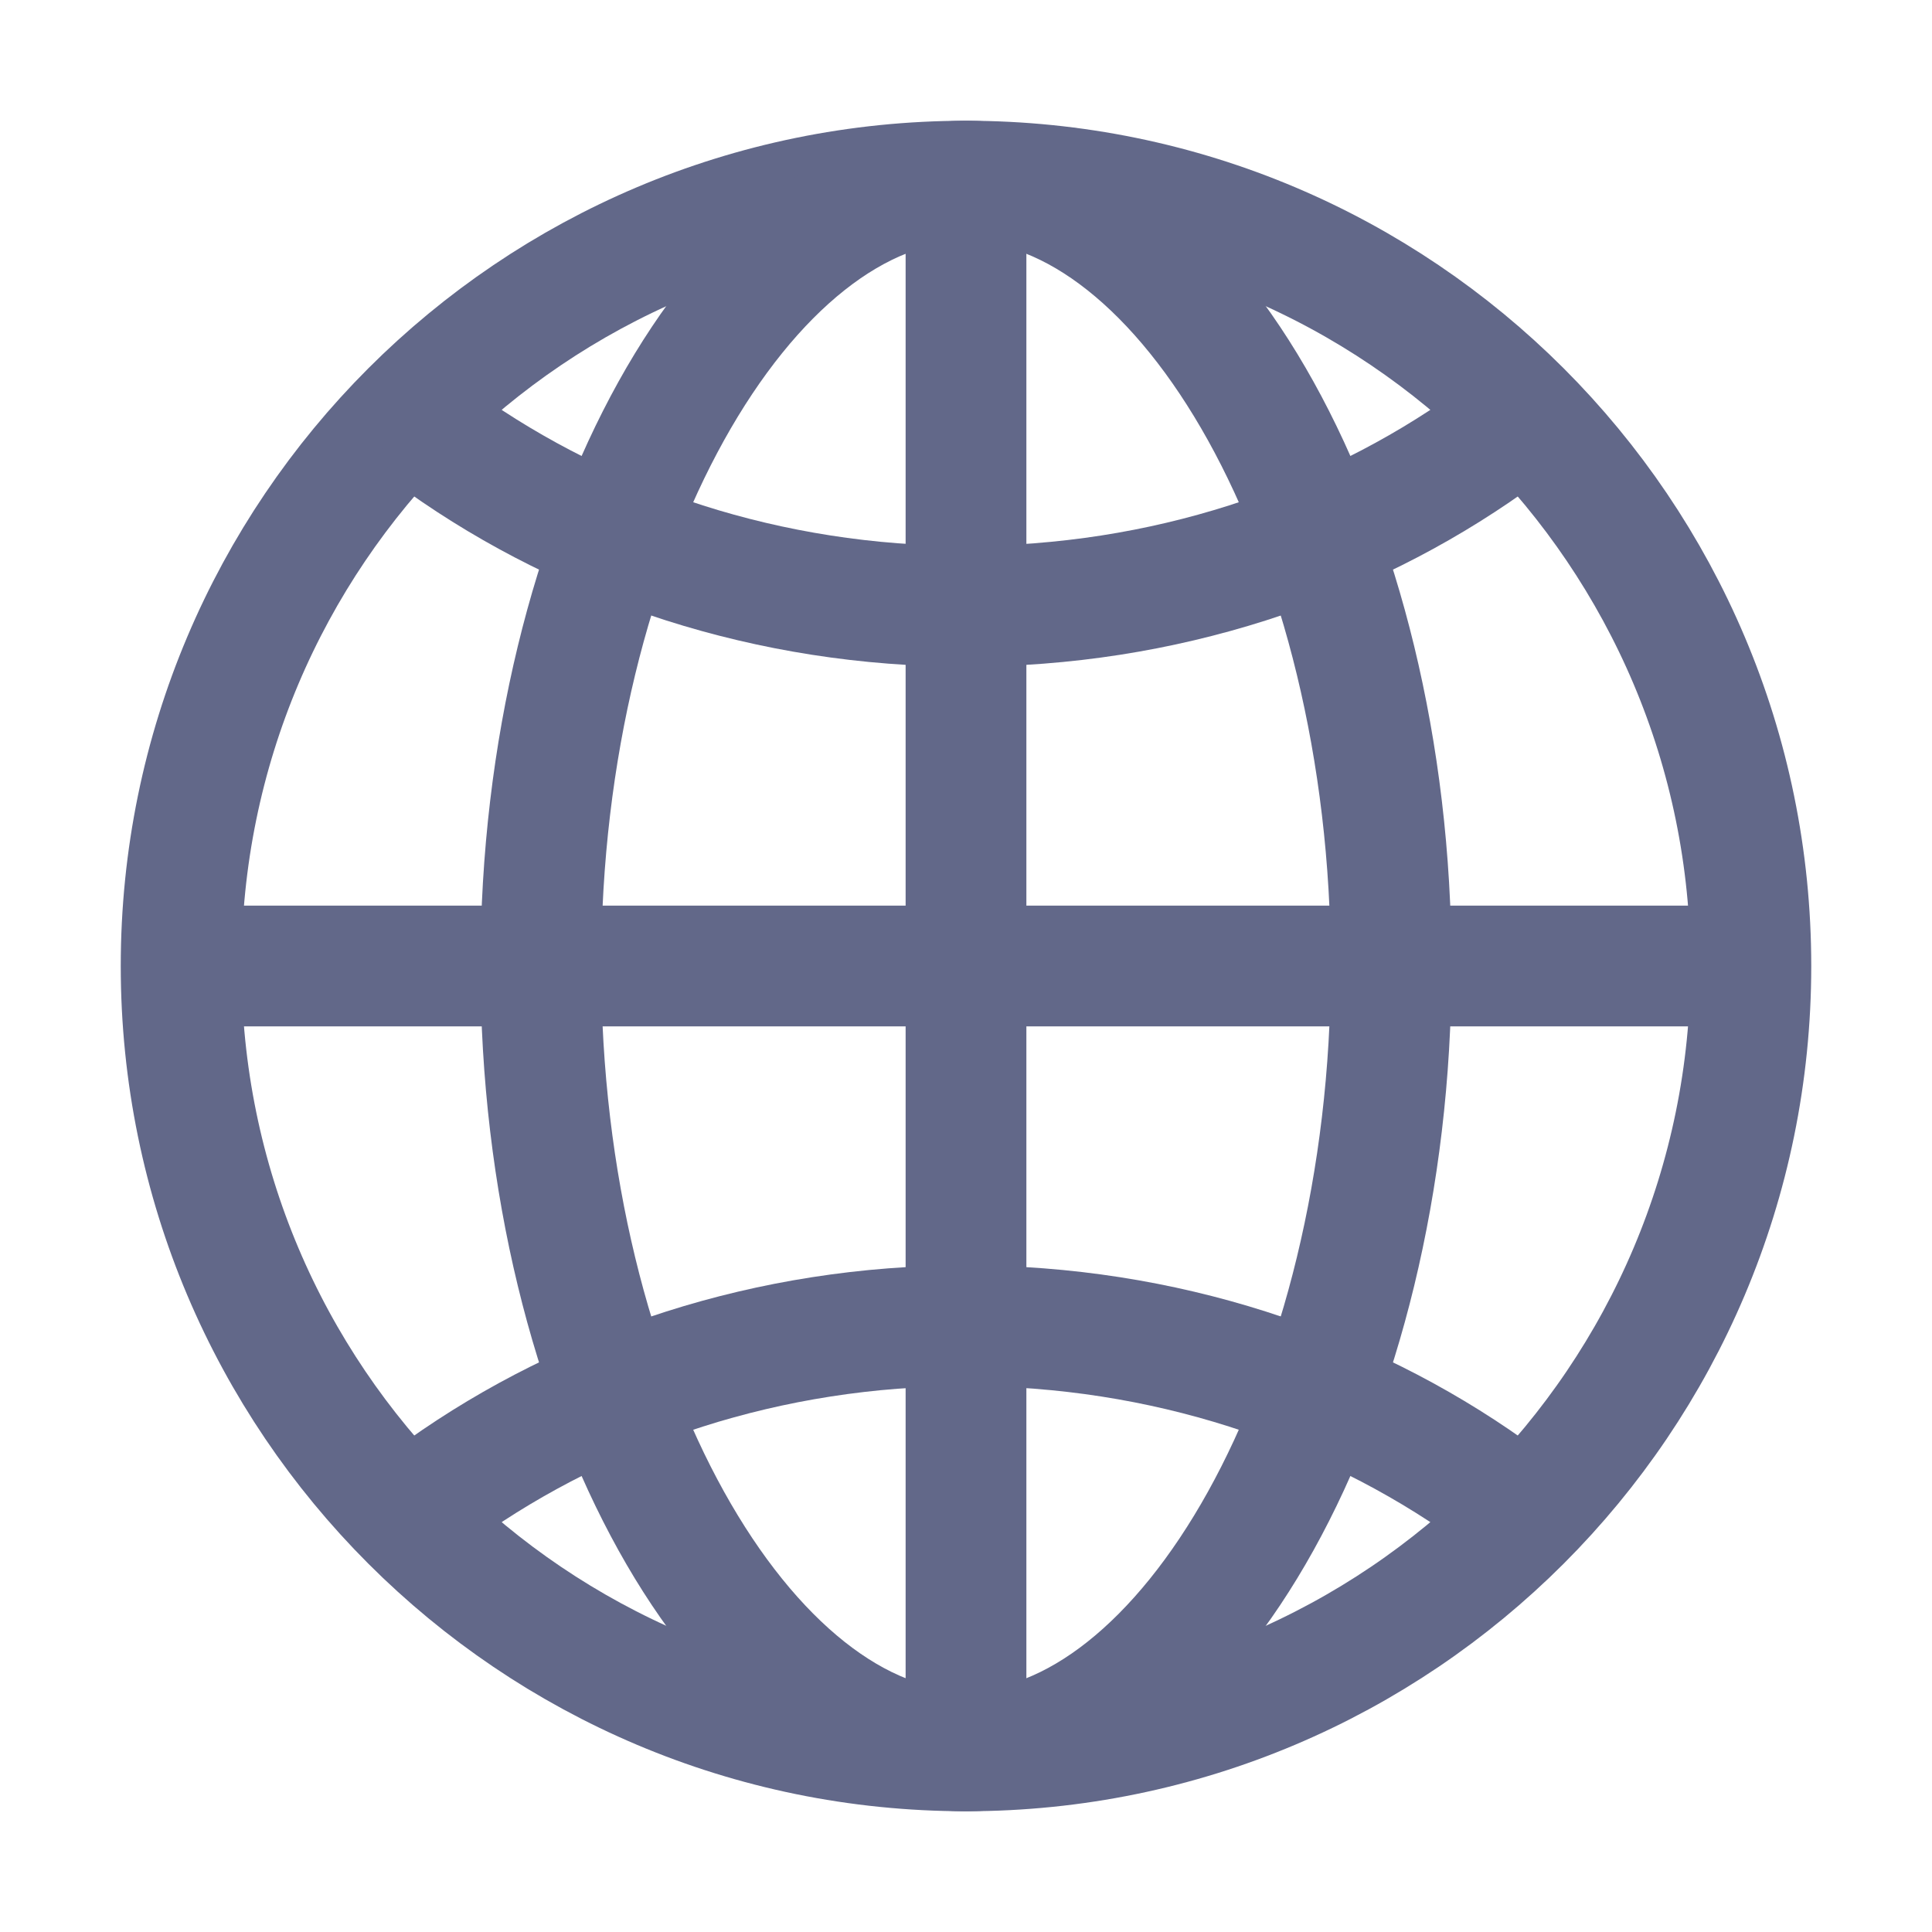
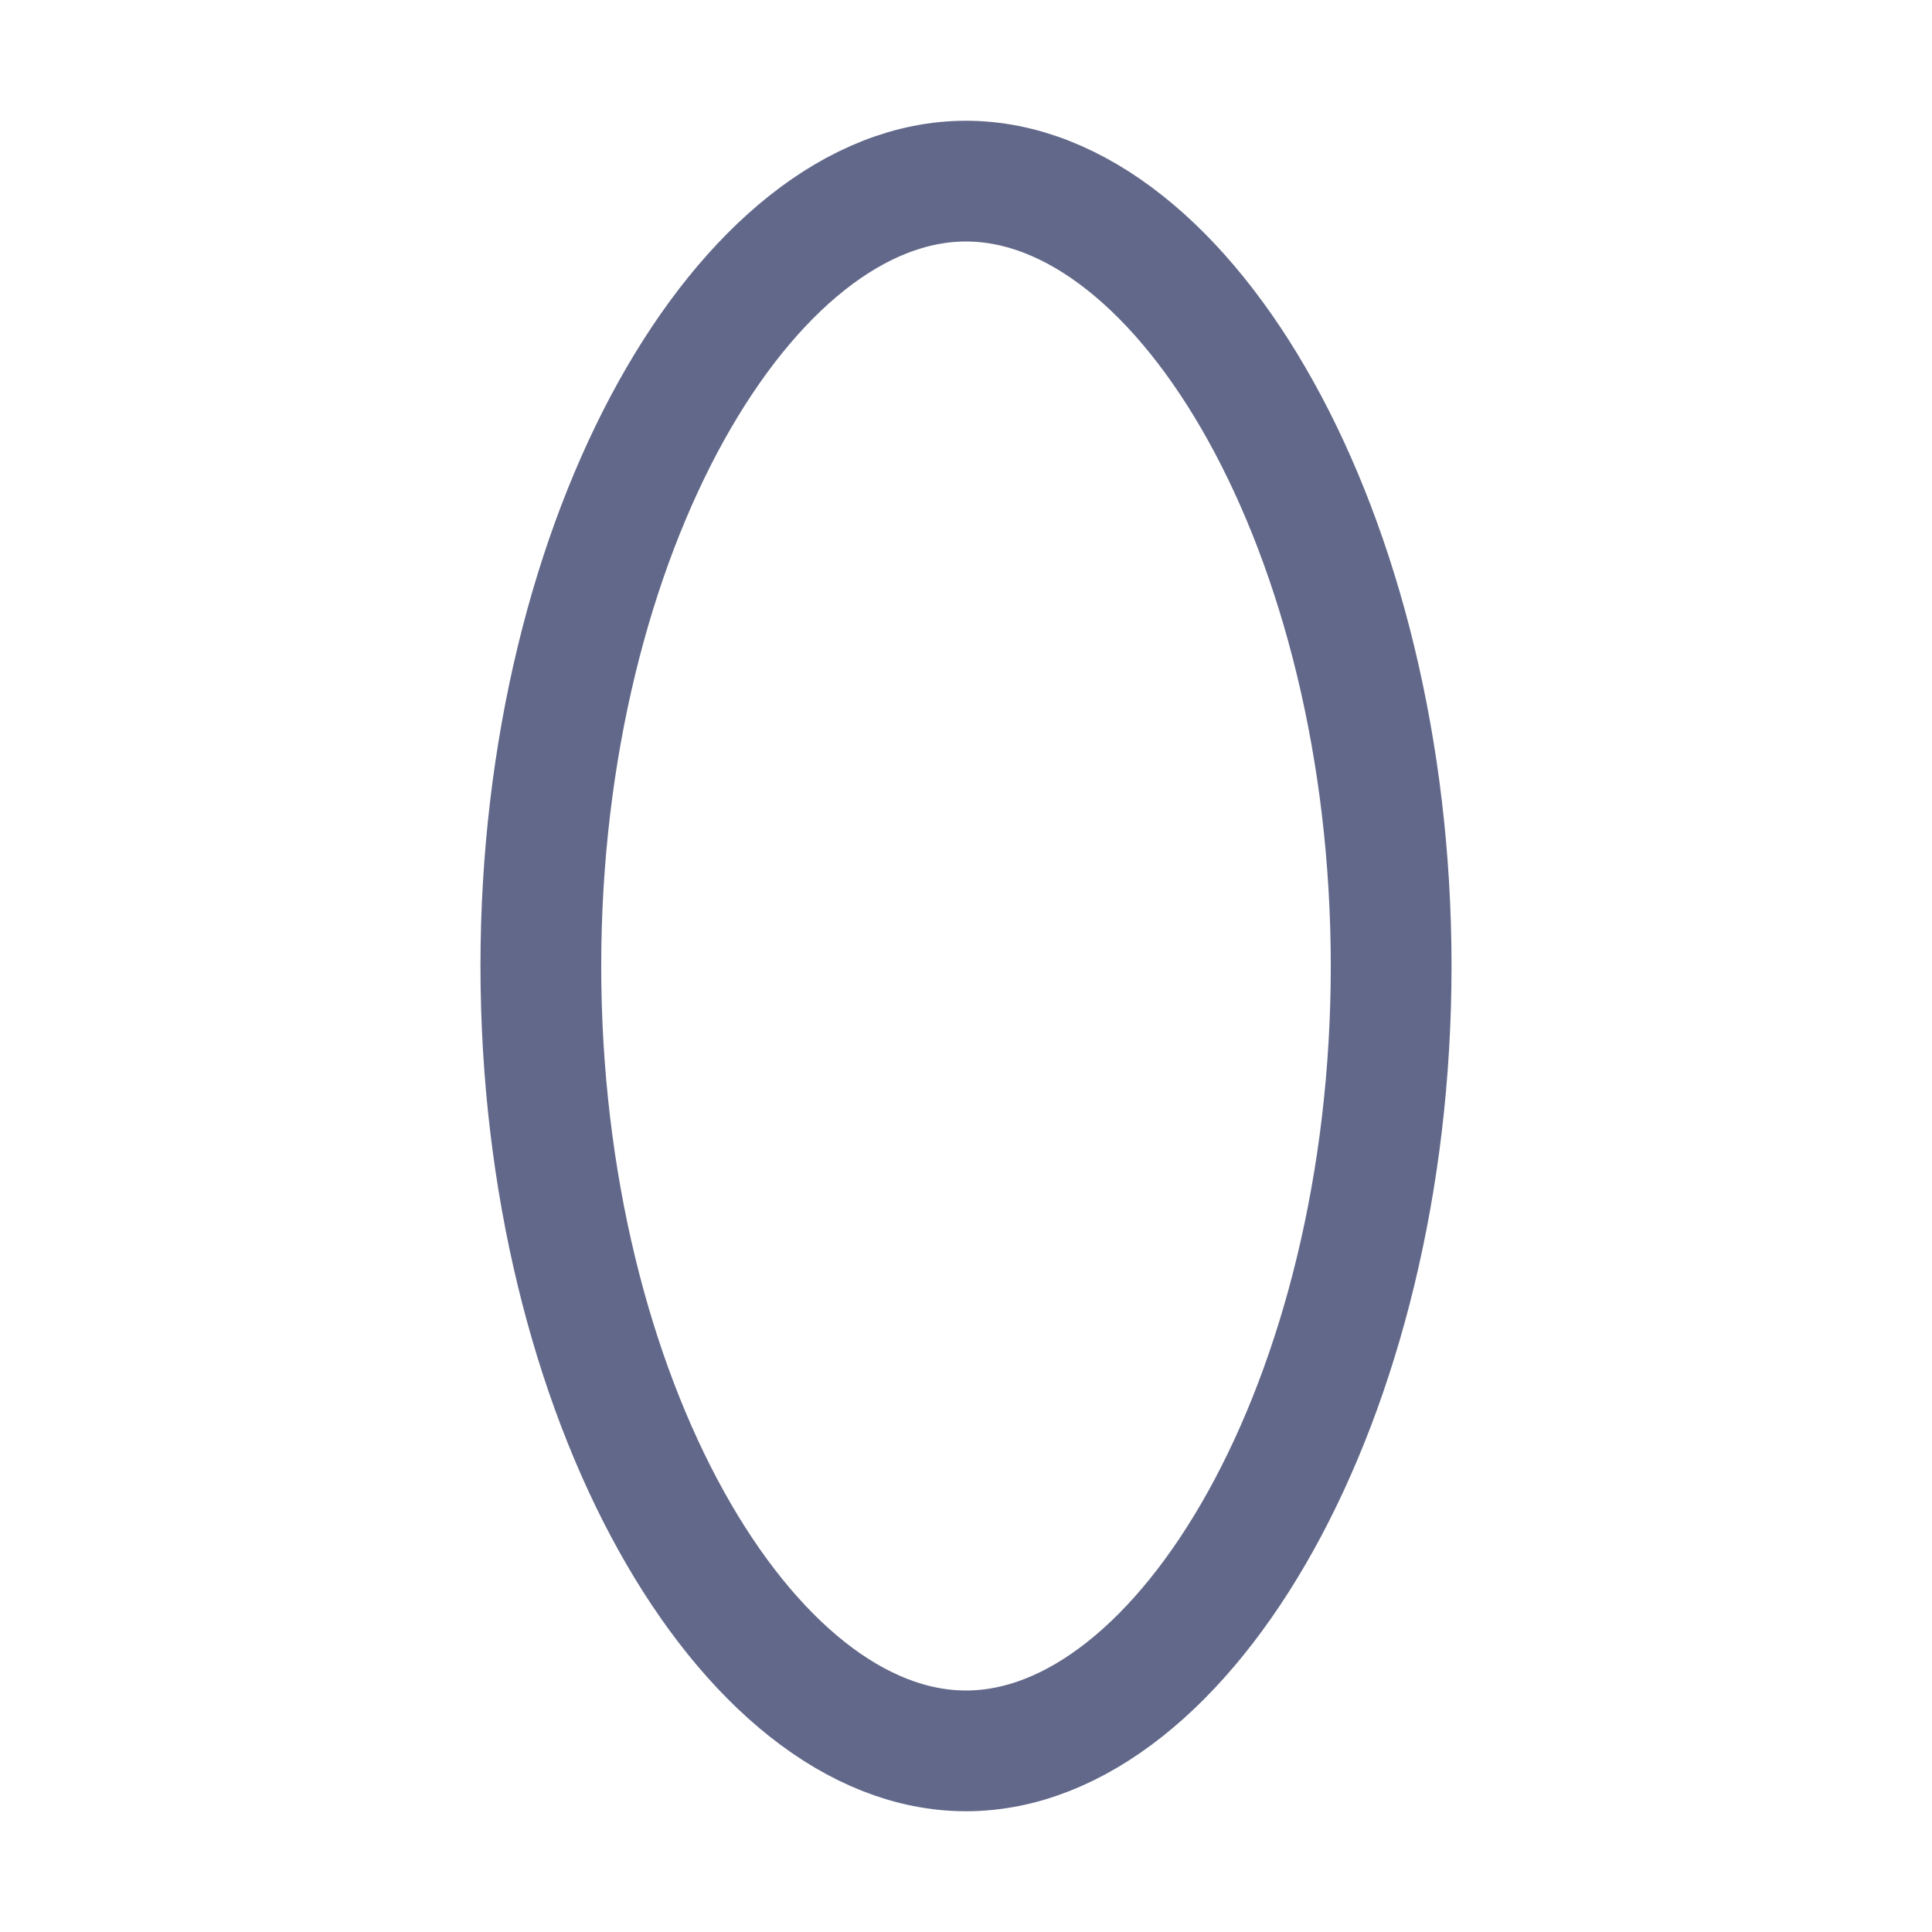
<svg xmlns="http://www.w3.org/2000/svg" class="ionicon" viewBox="0 0 512 512">
  <title>Globe</title>
-   <path d="M256 48C141.13 48 48 141.13 48 256s93.13 208 208 208 208-93.13 208-208S370.87 48 256 48z" fill="none" stroke="#626889" stroke-miterlimit="10" stroke-width="32" />
  <path d="M256 48c-58.07 0-112.67 93.13-112.67 208S197.93 464 256 464s112.67-93.13 112.67-208S314.07 48 256 48z" fill="none" stroke="#626889" stroke-miterlimit="10" stroke-width="32" />
-   <path d="M117.33 117.33c38.24 27.15 86.38 43.34 138.67 43.34s100.43-16.19 138.67-43.34M394.67 394.67c-38.24-27.15-86.38-43.34-138.67-43.34s-100.43 16.19-138.67 43.34" fill="none" stroke="#626889" stroke-linecap="round" stroke-linejoin="round" stroke-width="32" />
-   <path fill="none" stroke="#626889" stroke-miterlimit="10" stroke-width="32" d="M256 48v416M464 256H48" />
</svg>